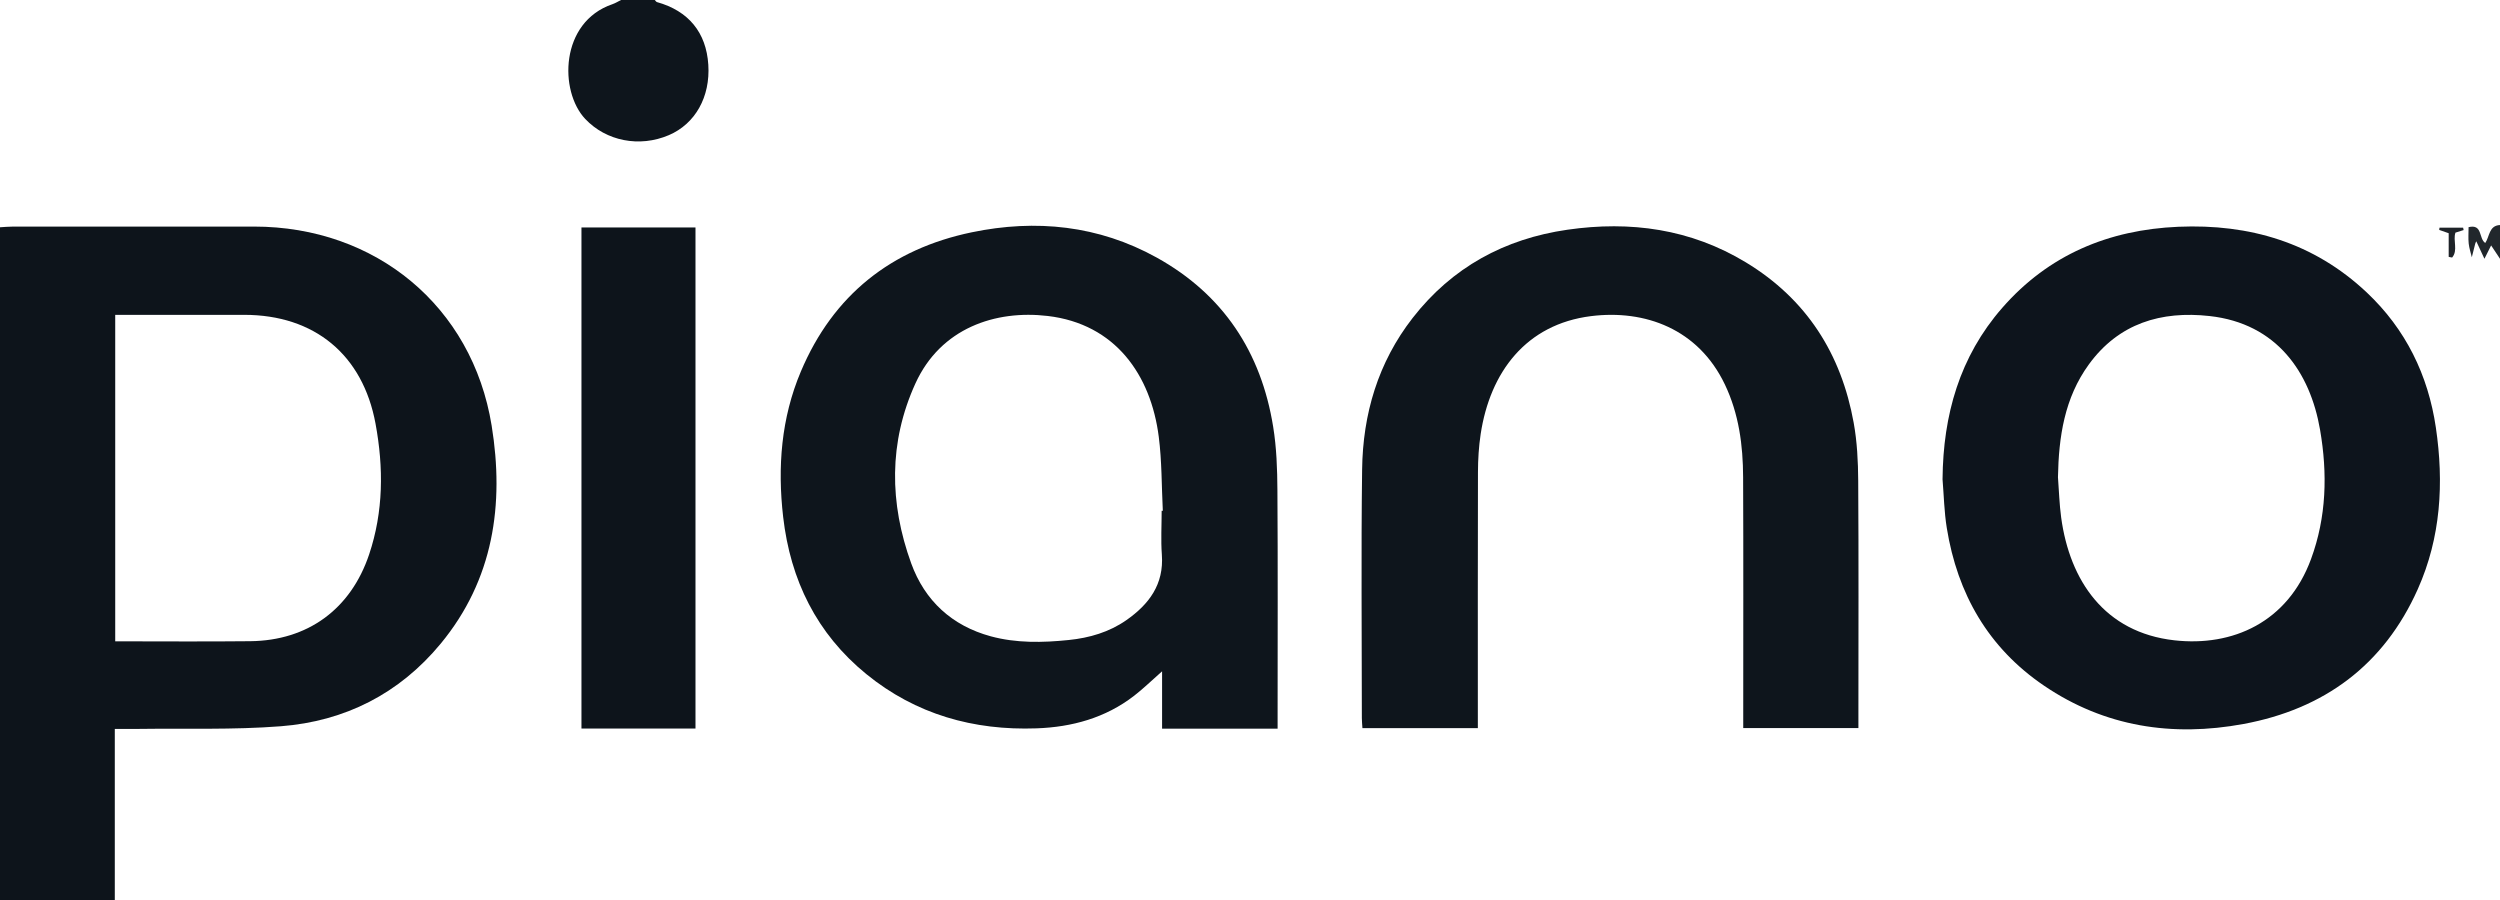
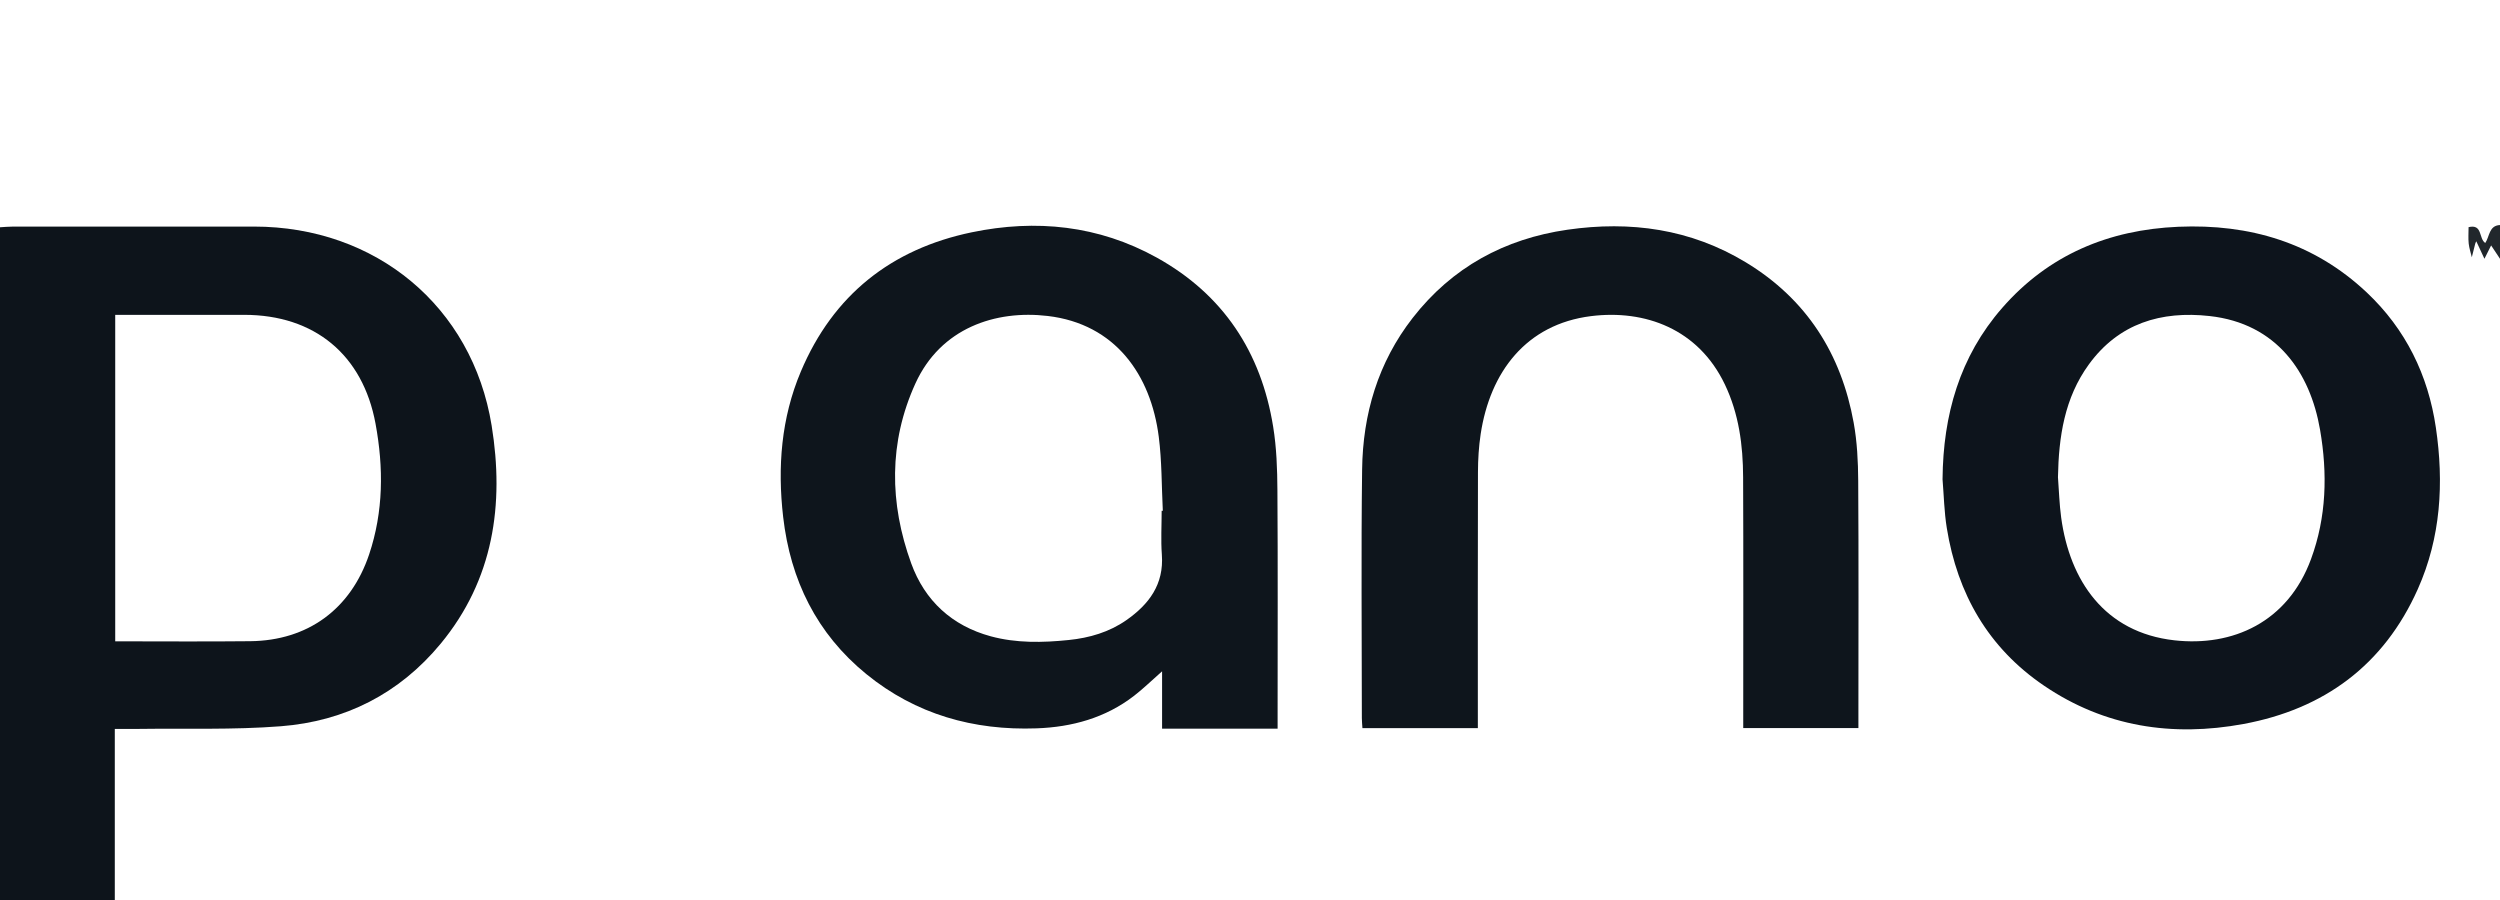
<svg xmlns="http://www.w3.org/2000/svg" id="Layer_1" data-name="Layer 1" viewBox="0 0 647.46 233.11">
  <defs>
    <style> .cls-1 { fill: #1e2328; } .cls-2 { fill: #21272c; } .cls-3 { fill: #0d141b; } .cls-4 { fill: #0d141c; } .cls-5 { fill: #0e151c; } </style>
  </defs>
  <path class="cls-3" d="M0,58.86c1.06-.06,2.12-.17,3.18-.17,20.87-.01,41.74-.01,62.61-.01,31.44,0,56.52,20.57,61.54,51.55,3.3,20.37,.5,39.87-13.19,56.46-10.71,12.97-24.81,20.11-41.41,21.4-12.35,.96-24.81,.52-37.22,.69-1.83,.03-3.65,0-5.78,0v44.34H0V58.86Zm29.84,107.23c11.87,0,23.42,.1,34.97-.03,14.93-.16,26.04-8.32,30.79-22.47,3.73-11.12,3.76-22.47,1.66-33.85-3.29-17.87-15.83-28.19-33.98-28.2-7.96,0-15.92,0-23.88,0h-9.56v84.55Z" />
-   <path class="cls-5" d="M169.59,0c.18,.19,.34,.48,.55,.54,8.17,2.28,12.77,7.87,13.3,16.22,.54,8.33-3.38,15.32-10.22,18.24-7.63,3.26-16.24,1.53-21.65-4.19-6.79-7.18-6.58-25.08,7.03-29.72C159.38,.82,160.1,.37,160.84,0c2.91,0,5.83,0,8.74,0Z" />
  <path class="cls-2" d="M647.46,67.02c-.79-1.18-1.57-2.37-2.3-3.46-.32,.63-.91,1.82-1.73,3.46-.81-1.74-1.43-3.07-2.11-4.53-.15,.32-.24,.46-.27,.6-.3,1.18-.59,2.36-.89,3.54-.28-1.19-.68-2.37-.81-3.58-.14-1.33-.03-2.69-.03-4.22,3.68-.88,2.58,2.93,4.32,4.1,1.14-1.64,.93-4.53,3.83-4.65v8.74Z" />
  <path class="cls-5" d="M330.88,188.71h-29.92v-14.85c-2.72,2.39-4.9,4.53-7.29,6.37-7.41,5.71-16.05,8.07-25.2,8.4-16.32,.59-31.28-3.61-44.08-14.03-12.89-10.5-19.69-24.37-21.57-40.75-1.48-12.9-.51-25.57,4.59-37.64,8.36-19.81,23.43-31.72,44.26-36.05,16.61-3.45,32.84-1.8,47.89,6.54,17.24,9.56,27.06,24.51,30.17,43.82,.88,5.42,1.07,11,1.1,16.51,.13,19.42,.05,38.85,.05,58.27v3.41Zm-30.03-56.42h.3c-.32-6.4-.24-12.84-1.05-19.17-2.04-16.01-11.23-29.22-28.76-31.29-13.53-1.6-27.71,3.12-34.25,17.45-6.97,15.28-6.75,31.05-1.1,46.63,3.51,9.66,10.55,16.15,20.59,18.88,6.63,1.8,13.44,1.66,20.22,.96,5.36-.55,10.46-2.03,14.92-5.15,5.86-4.1,9.75-9.27,9.18-16.96-.28-3.77-.05-7.57-.05-11.36Z" />
  <path class="cls-4" d="M503.09,124.03c.15-16.55,4.41-31.65,15.45-44.29,12.02-13.77,27.6-20.24,45.61-21.01,18.46-.79,35.09,4.1,48.8,17.01,10.1,9.52,15.9,21.4,17.9,34.99,2.11,14.3,1.31,28.45-4.69,41.87-8.78,19.66-24.25,31.03-45.13,34.9-18.39,3.4-35.94,.76-51.67-9.93-14.42-9.79-22.42-23.77-25.17-40.82-.68-4.19-.76-8.48-1.11-12.72Zm29.89-.43c.27,3.48,.36,6.98,.83,10.43,2.22,16.32,11.22,29.77,29.32,31.8,15.07,1.69,29.36-4.65,35.39-21.04,4.02-10.92,4.29-22.15,2.34-33.49-2.55-14.81-11.17-27.52-28.61-29.45-12.51-1.39-23.51,1.86-31.27,12.53-6.33,8.7-7.81,18.78-8,29.23Z" />
  <path class="cls-5" d="M451.47,188.55c0-1.1,0-2.15,0-3.19,0-20.59,.06-41.18-.03-61.77-.03-8.28-1.09-16.4-4.72-24.01-6.88-14.42-20.71-19.45-34.67-17.71-16.84,2.11-26.15,14.51-28.58,30.55-.49,3.25-.69,6.56-.7,9.85-.06,21.08-.03,42.15-.03,63.23,0,.96,0,1.92,0,3.07h-29.89c-.05-.89-.15-1.74-.15-2.58,0-21.46-.21-42.93,.07-64.39,.18-14.38,4.12-27.73,13.09-39.26,10.21-13.12,23.81-20.5,40.1-22.85,16.29-2.35,31.89-.21,46.2,8.46,15.71,9.52,24.7,23.68,27.92,41.55,.89,4.93,1.14,10.02,1.17,15.04,.13,20.2,.05,40.4,.05,60.6,0,1.06,0,2.13,0,3.41h-29.85Z" />
-   <path class="cls-3" d="M180.12,188.68h-29.53V58.91h29.53V188.68Z" />
-   <path class="cls-1" d="M631.8,58.97h6.11c.04,.2,.09,.4,.13,.61-.7,.22-1.39,.44-2.12,.67-.69,2.03,.73,4.61-.86,6.45-.3-.06-.59-.11-.89-.17v-6.13c-.9-.31-1.68-.59-2.46-.86l.08-.56Z" />
</svg>